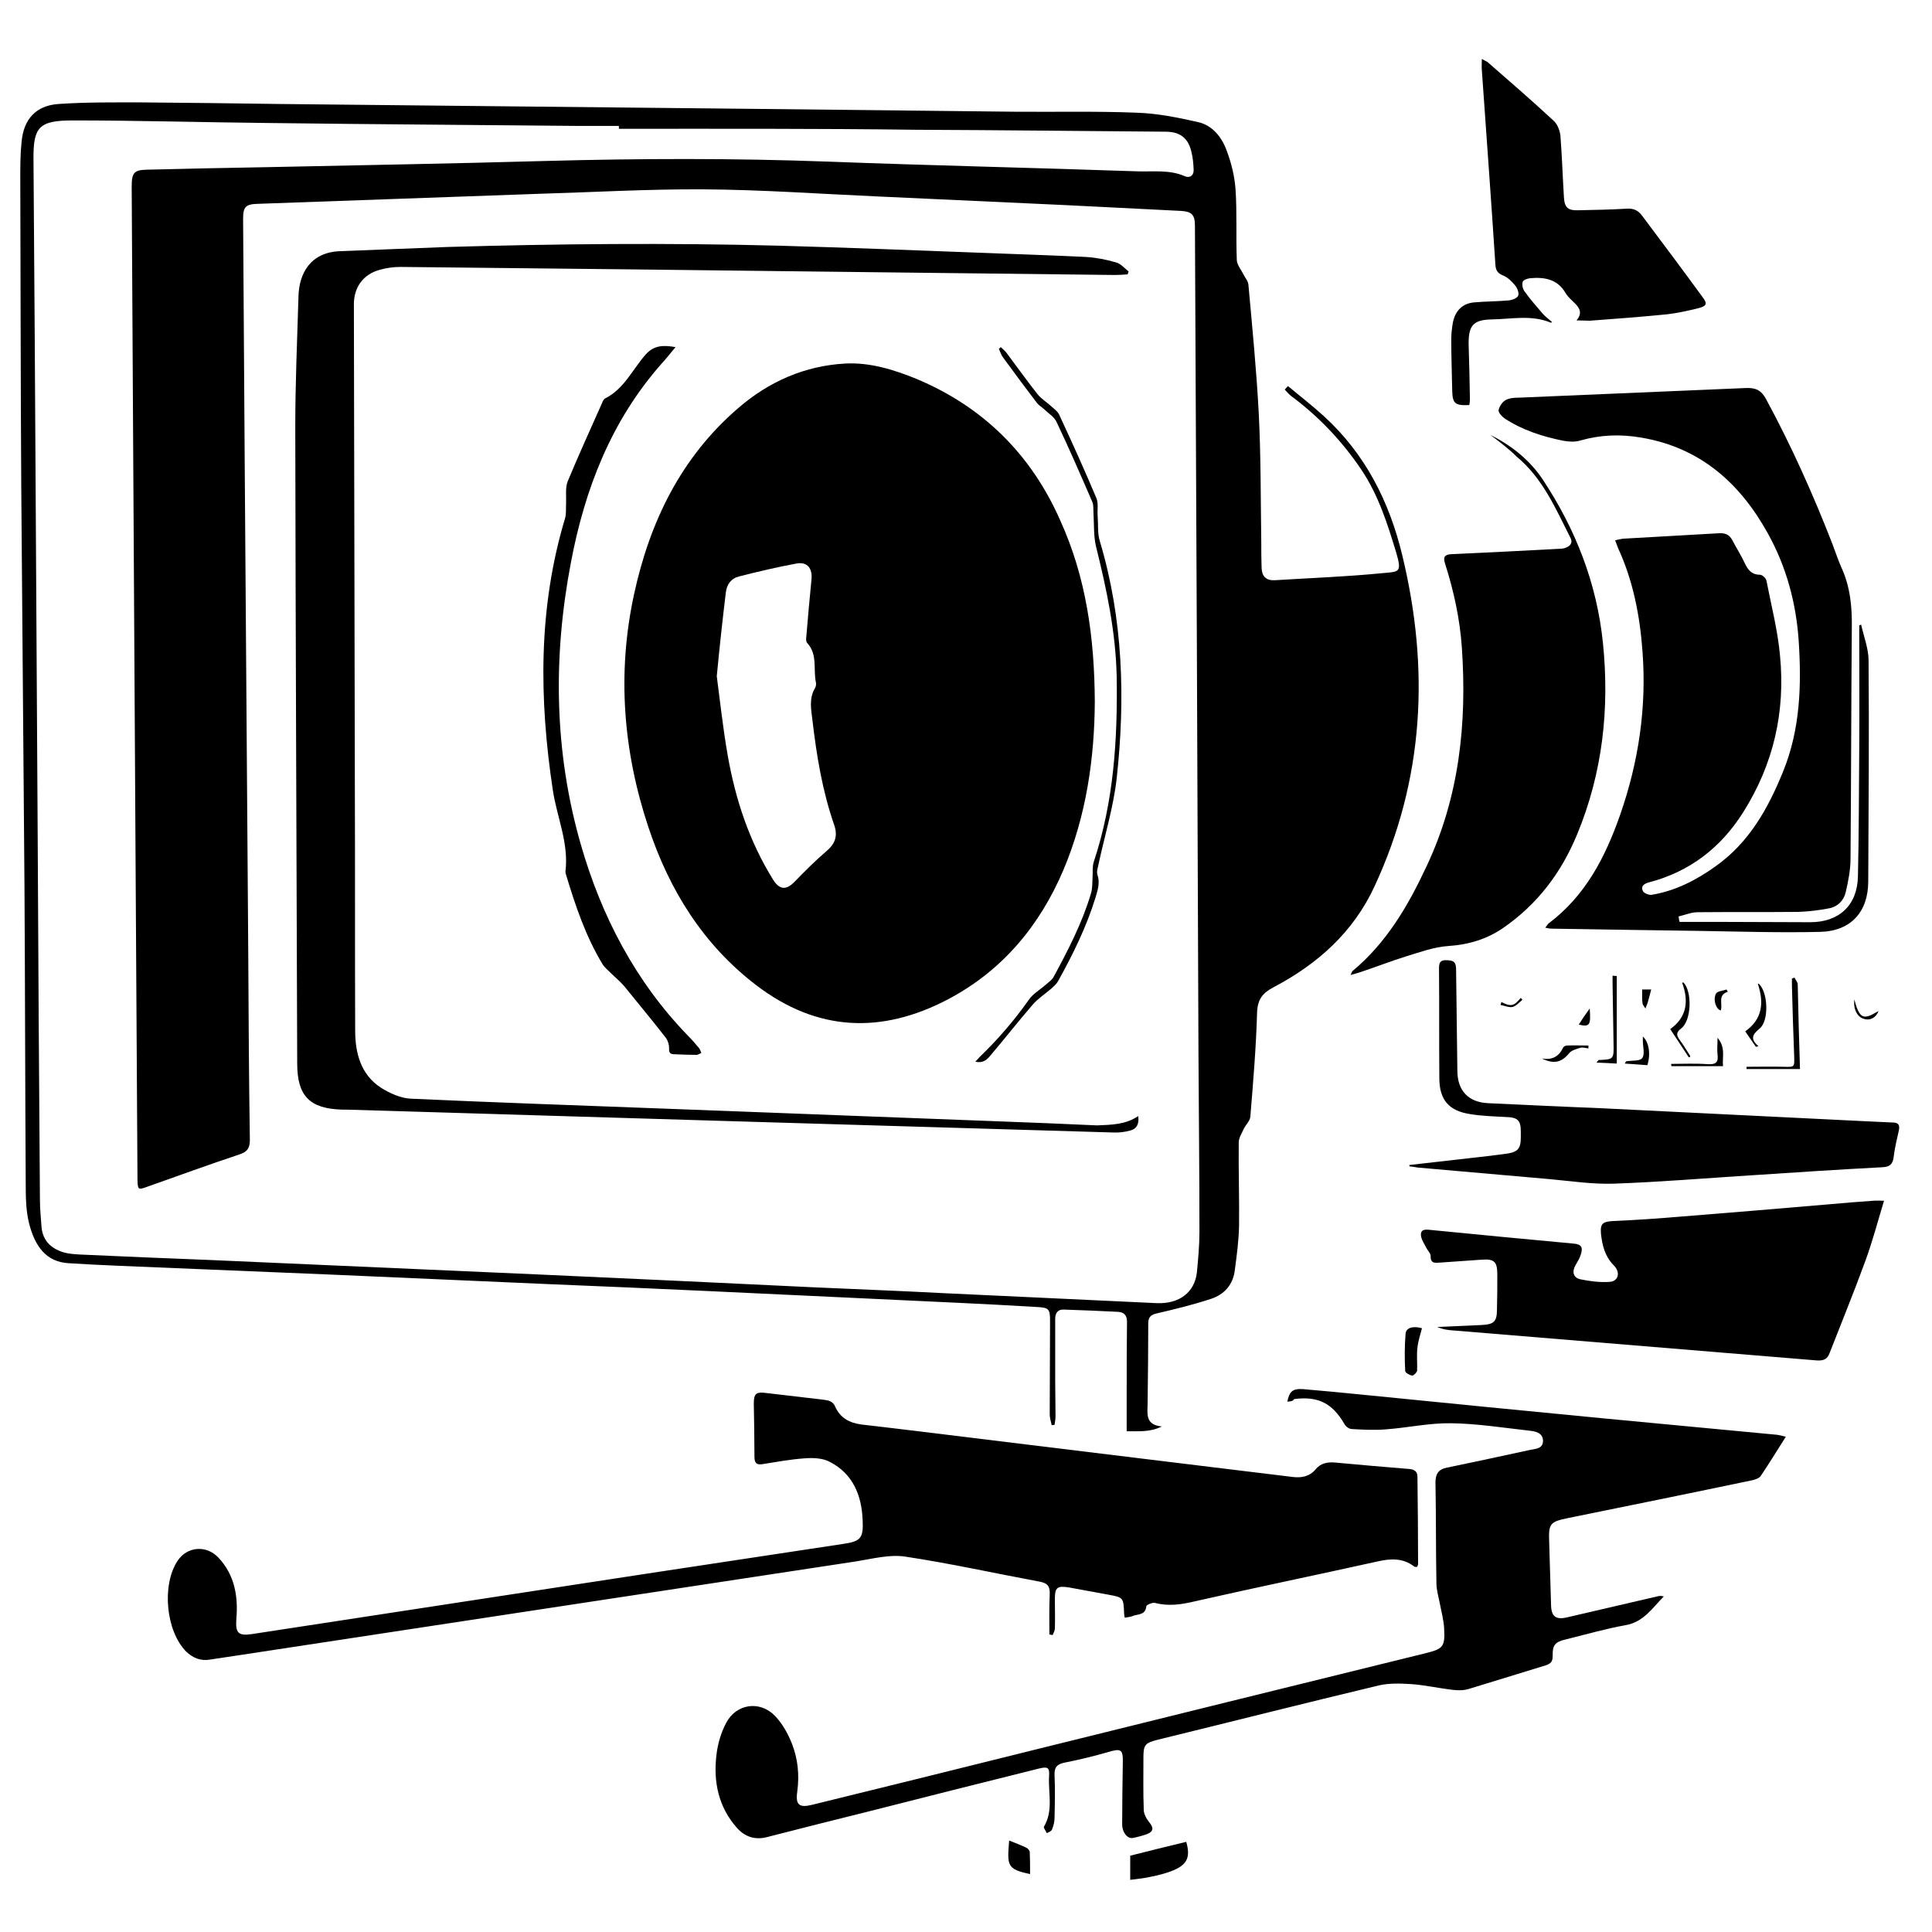
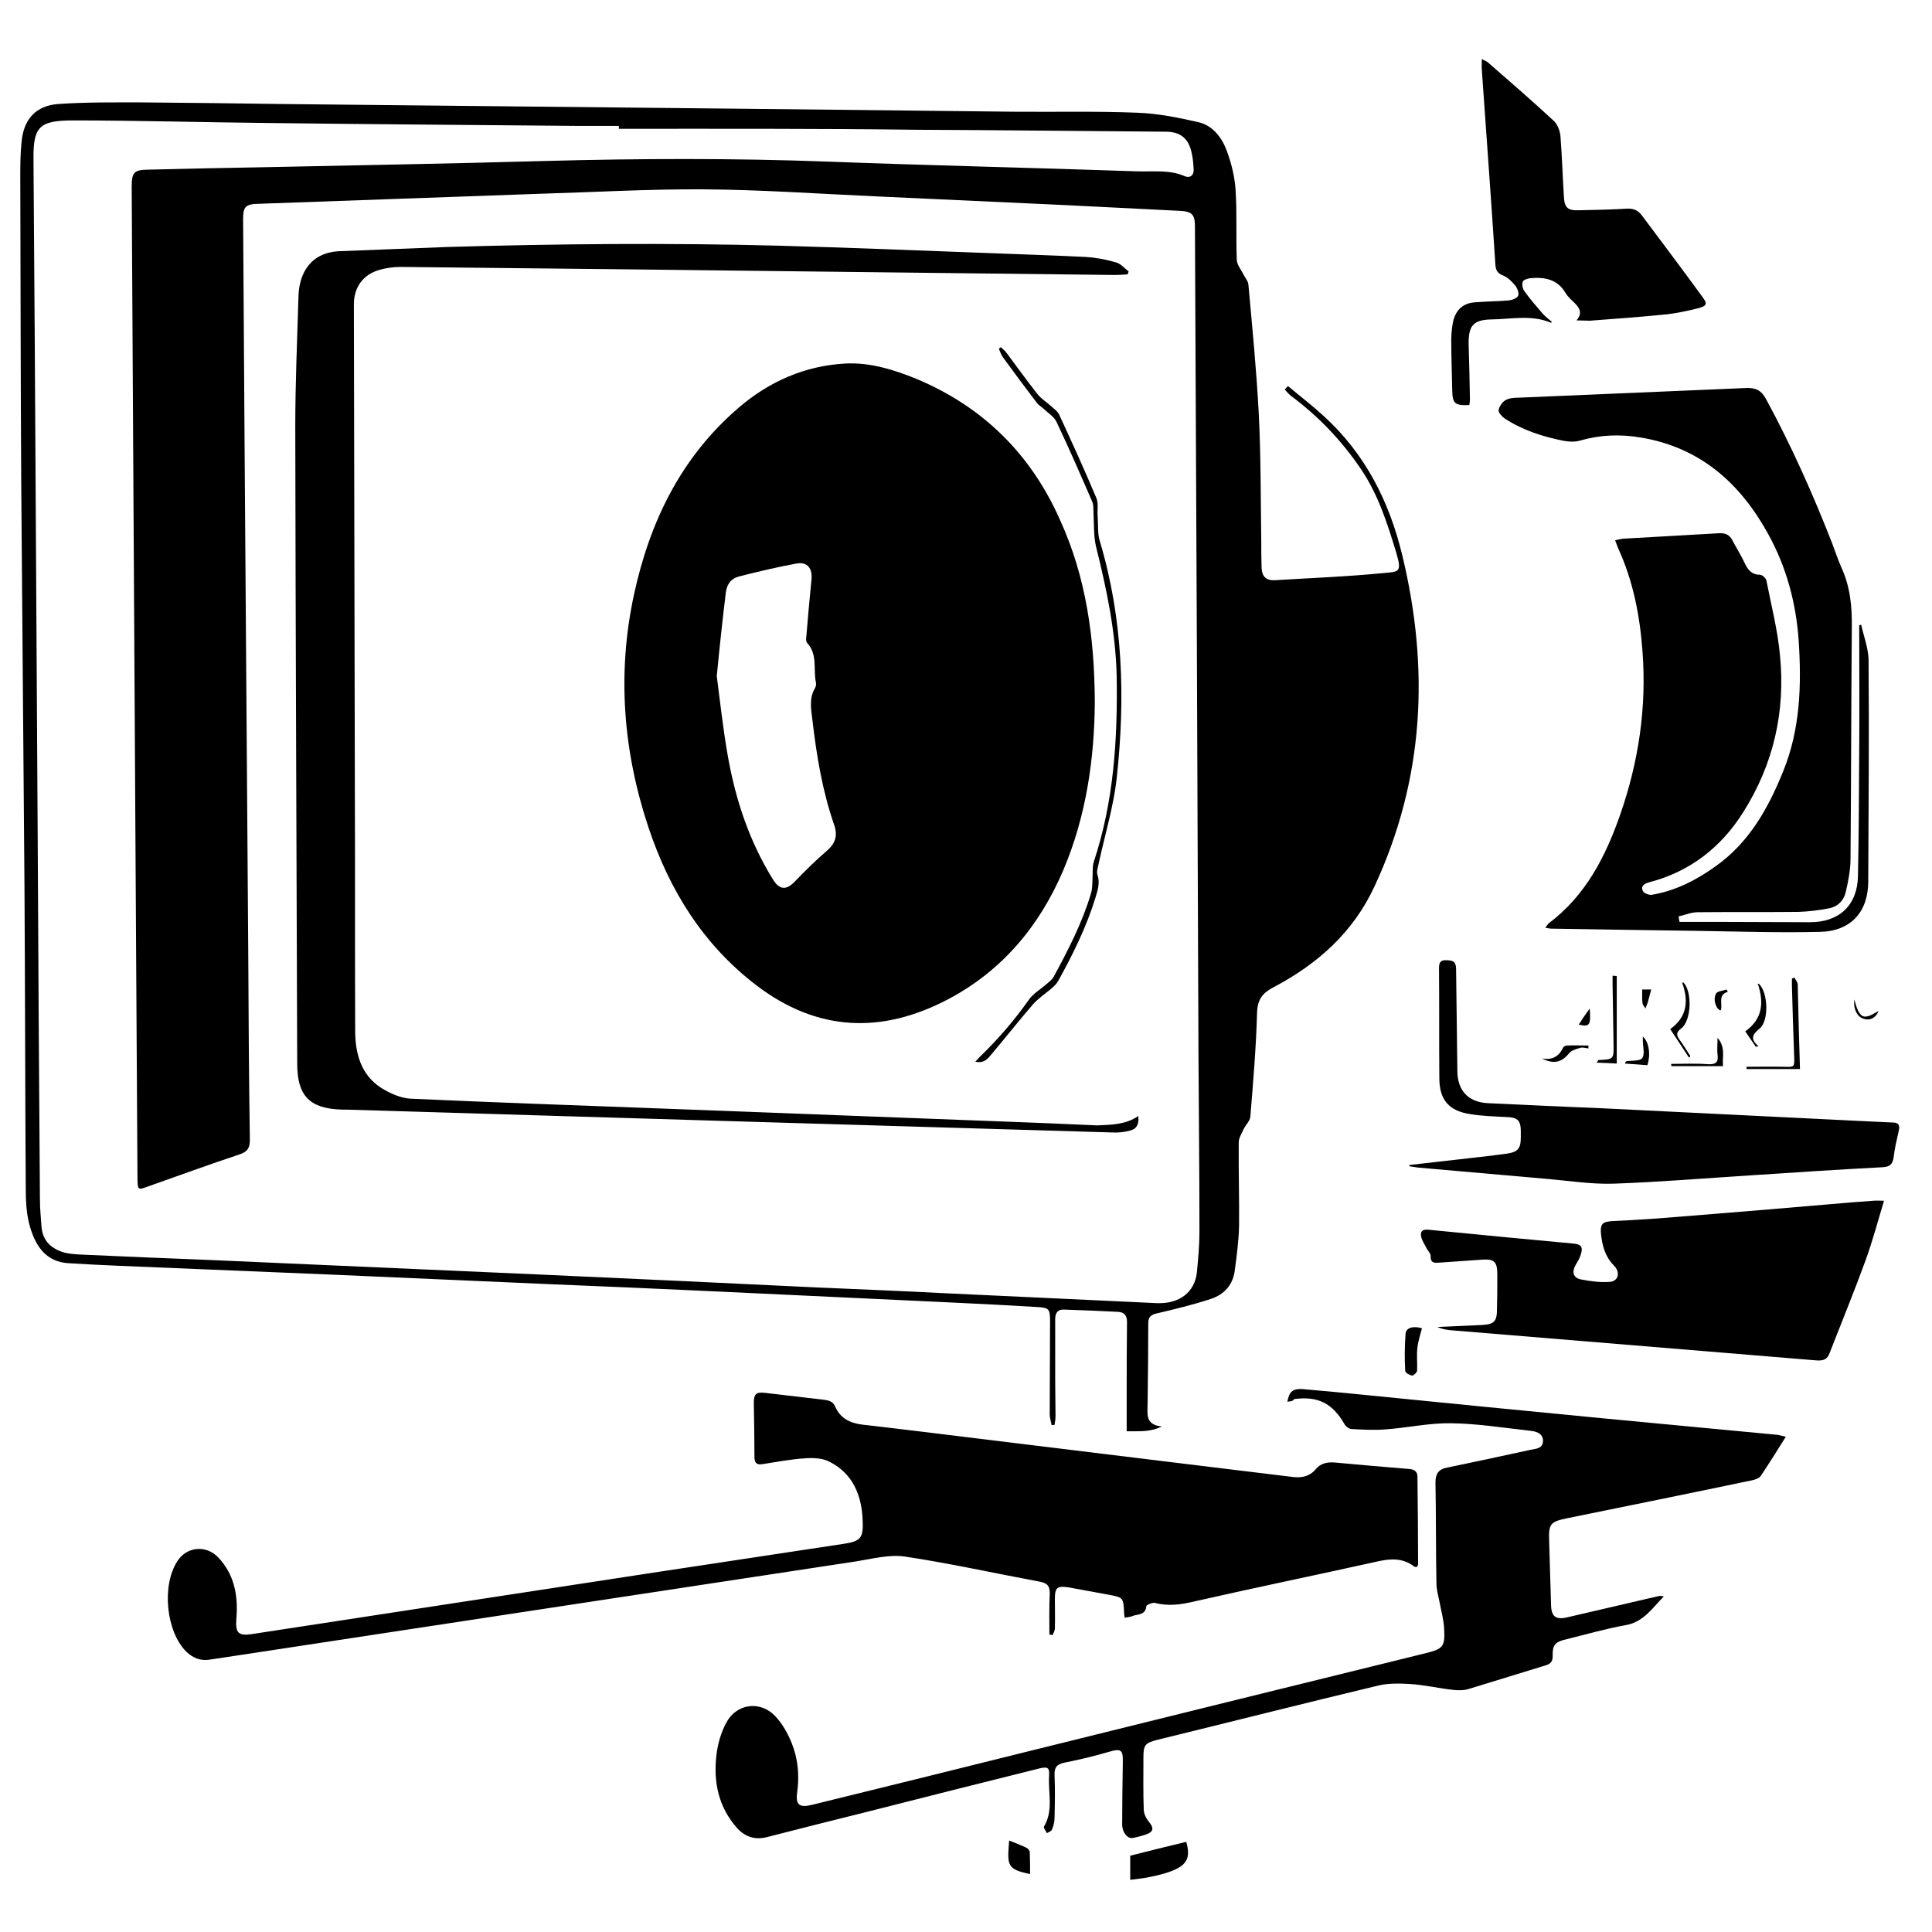
<svg xmlns="http://www.w3.org/2000/svg" version="1.1" id="Layer_1" x="0px" y="0px" viewBox="0 0 600 600" style="enable-background:new 0 0 600 600;" xml:space="preserve">
  <path id="XMLID_176_" d="M400,119.9c3.7,3.1,7.6,6.1,11.2,9.4c12.8,11.7,20.3,26.5,24.3,43.2c8.5,35.2,6.8,69.5-8.6,102.7  c-6.6,14.3-17.7,24.2-31.4,31.4c-3.4,1.8-4.9,3.7-5.1,7.7c-0.3,10.8-1.2,21.6-2.1,32.5c-0.1,1.3-1.4,2.5-2,3.7  c-0.6,1.4-1.6,2.8-1.6,4.3c-0.1,8.6,0.2,17.3,0.1,25.9c-0.1,4.6-0.7,9.1-1.3,13.6c-0.5,4.6-3.2,7.7-7.5,9.1  c-5.5,1.8-11.2,3.2-16.8,4.5c-1.8,0.4-2.6,1.2-2.6,3c0,8.3-0.1,16.6-0.2,24.9c0,3.1-0.9,6.7,4.4,7.2c-3.8,1.9-7.3,1.4-10.9,1.5  c0-4.2,0-8,0-11.9c0-7.4,0-14.7,0.1-22.1c0-2-0.9-3-2.8-3.1c-5.6-0.3-11.2-0.5-16.8-0.7c-1.9-0.1-2.7,1.1-2.7,2.9  c0,6.4,0,12.7,0,19.1c0,3.7,0.1,7.4,0.1,11.2c0,0.9-0.2,1.8-0.3,2.6c-0.3,0-0.6,0.1-0.9,0.1c-0.2-1.1-0.6-2.2-0.6-3.3  c0-9.7,0.1-19.3,0.1-29c0-3.8-0.3-4.2-4.1-4.4c-8.1-0.5-16.2-0.9-24.4-1.3c-25.5-1.2-51.1-2.4-76.6-3.6c-16.8-0.8-33.7-1.5-50.5-2.2  c-22.8-1-45.7-2-68.5-3c-21.7-0.9-43.5-1.8-65.2-2.7c-5.2-0.2-10.3-0.5-15.5-0.8c-7-0.4-10.5-5.3-12.3-12.5c-0.8-3.3-1-6.9-1-10.3  c-0.2-31.4-0.2-62.9-0.4-94.3c-0.3-41.4-0.7-82.9-1-124.3C6.4,119,6.4,87.2,6.3,55.3c0-3.7,0-7.5,0.4-11.2c0.6-7,4.4-11.3,11.4-11.8  c8.6-0.6,17.2-0.5,25.9-0.5c14.4,0.1,28.8,0.3,43.2,0.5c48.6,0.5,97.3,1,145.9,1.5c27.4,0.3,54.9,0.6,82.3,0.9  c12.5,0.1,25.1-0.2,37.6,0.3c6.4,0.2,12.8,1.5,19,2.9c4.6,1,7.5,4.8,9,9c1.4,3.7,2.4,7.8,2.7,11.8c0.5,7.3,0.1,14.7,0.4,22.1  c0.1,1.5,1.3,2.9,2,4.3c0.5,1.1,1.5,2.1,1.6,3.3c1.2,13.2,2.5,26.5,3.2,39.7c0.7,13.4,0.6,26.9,0.8,40.4c0,2.6,0,5.3,0.1,7.9  c0.1,2.6,1.4,3.9,4,3.8c11.2-0.7,22.3-1.1,33.5-2.2c5.1-0.5,6.2,0,4.3-6.4c-2.7-8.9-5.5-17.8-10.8-25.7c-6-8.9-13.2-16.5-21.8-22.9  c-0.8-0.6-1.4-1.4-2-2C399.3,120.6,399.6,120.3,400,119.9z M192.2,40c0-0.3,0-0.6,0-0.9c-4.4,0-8.8,0-13.2,0  c-31.9-0.3-63.7-0.5-95.6-0.9c-20.2-0.2-40.5-0.8-60.7-0.8c-10.6,0-12.4,2-12.3,12.1c0.1,19.1,0.3,38.3,0.4,57.4  c0.3,50.7,0.6,101.5,0.9,152.2c0.2,37.8,0.4,75.6,0.7,113.4c0,2.9,0.3,5.7,0.5,8.6c0.4,4.4,3.2,6.8,7.1,7.9c1.5,0.4,3.2,0.5,4.8,0.6  c13.5,0.6,26.9,1.2,40.4,1.7c34,1.5,68,3,102.1,4.5c28.6,1.3,57.2,2.6,85.8,4c13.3,0.6,26.6,1.1,39.9,1.8c22.1,1,44.2,2.1,66.2,3.1  c7.1,0.3,11.8-3.4,12.5-9.5c0.4-4.2,0.8-8.4,0.8-12.7c0-18.3-0.2-36.6-0.3-54.9c-0.2-42.4-0.3-84.7-0.5-127.1  c-0.2-43.5-0.4-86.9-0.6-130.4c0-3.4-1-4.4-4.3-4.6c-11.9-0.6-23.9-1.2-35.8-1.8c-19.5-0.9-39.1-1.8-58.6-2.7  c-18-0.8-36-2.1-54.1-2.2c-17.1-0.1-34.2,0.9-51.3,1.4c-29,1-57.9,2.1-86.9,3.1c-3.8,0.1-4.6,0.9-4.6,4.7c0.2,25.3,0.3,50.7,0.5,76  c0.4,50.7,0.7,101.3,1.1,152c0.1,19.3,0.2,38.6,0.5,58c0,2.6-0.8,3.7-3.2,4.5c-9.6,3.2-19.2,6.7-28.8,10.1c-2.7,1-2.8,0.8-2.9-2.1  c-0.2-33.4-0.4-66.8-0.6-100.1c-0.2-40.2-0.5-80.5-0.7-120.7c-0.2-29.2-0.3-58.5-0.5-87.7c0-4.3,0.7-5.2,4.6-5.3  c12.6-0.3,25.2-0.6,37.9-0.8c28.5-0.6,57.1-1.1,85.6-1.9c29.5-0.8,58.9-0.9,88.4,0.2c31.8,1.2,63.7,1.9,95.5,3  c5,0.2,10.2-0.6,15,1.5c1.5,0.7,2.9-0.1,2.8-2.1c-0.1-1.7-0.2-3.4-0.6-5c-0.9-4.6-3.5-6.7-8.1-6.7c-25.8-0.2-51.5-0.5-77.3-0.6  C253.7,39.9,222.9,40,192.2,40z" />
  <path id="XMLID_175_" d="M521.6,286.3c3.9,0,7.7,0,11.6,0c9.7,0,19.3,0.1,29,0.1c8.9,0,14.6-5.2,14.8-14.2  c0.3-13.2,0.3-26.4,0.4-39.6c0.1-12.8,0-25.6,0-38.4c0.2-0.1,0.4-0.1,0.6-0.2c0.8,3.6,2.2,7.2,2.3,10.8c0.2,23,0,45.9-0.1,68.9  c0,9.5-5.4,15.5-15,15.7c-12.4,0.3-24.9-0.1-37.3-0.3c-6.9-0.1-13.9-0.2-20.8-0.3c-8.4-0.1-16.8-0.3-25.2-0.4c-0.6,0-1.1-0.1-2-0.3  c0.5-0.6,0.7-1,1-1.3c11.5-8.6,17.7-20.7,22.3-33.9c5.7-16.4,8.2-33.2,6.9-50.5c-0.8-11.1-2.9-22-7.6-32.2c-0.3-0.7-0.5-1.4-0.9-2.4  c0.9-0.2,1.6-0.4,2.4-0.5c10-0.6,20-1.1,29.9-1.7c1.8-0.1,3.1,0.4,4,2c1.3,2.5,2.8,4.8,4,7.4c1,2.1,2.2,3.5,4.7,3.5  c0.7,0,1.9,1.1,2,1.9c1.5,7.7,3.5,15.4,4.2,23.2c1.7,17.4-2,33.7-11.4,48.6c-6.9,11-16.6,18.5-29.2,21.8c-1.6,0.4-2.7,1.2-2,2.7  c0.3,0.7,1.9,1.3,2.7,1.2c7.3-1.2,13.8-4.5,19.8-8.8c10.5-7.4,16.4-18,21.1-29.6c5.3-13.1,5.7-26.7,4.8-40.5  c-0.8-11.7-3.8-22.9-9.5-33.2c-8.7-15.8-21.1-26.8-39.4-29.9c-6.4-1.1-12.6-0.9-18.9,0.9c-1.6,0.5-3.5,0.4-5.2,0.1  c-6.5-1.3-12.8-3.3-18.4-7c-0.8-0.6-1.9-1.8-1.8-2.5c0.2-1.1,1.1-2.5,2.1-3.1c1.2-0.7,2.8-0.8,4.2-0.8c23.5-1,47.1-2,70.6-3  c3-0.1,4.7,0.7,6.2,3.5c7.9,14.6,14.6,29.6,20.6,45c0.9,2.4,1.7,4.8,2.7,7.1c2.8,6,3.4,12.3,3.3,18.8c-0.2,23.9-0.2,47.8-0.4,71.7  c0,3.5-0.7,7.1-1.5,10.5c-0.6,2.6-2.5,4.5-5.2,5c-3.1,0.6-6.4,1-9.5,1.1c-10.4,0.1-20.8,0-31.3,0.1c-2,0-4,0.9-5.9,1.3  C521.4,285.4,521.5,285.9,521.6,286.3z" />
  <path id="XMLID_174_" d="M349.3,502.4c-0.1-0.6-0.2-1-0.2-1.3c-0.2-5-0.2-5-5.1-5.9c-4-0.7-8-1.5-12-2.2c-3.7-0.6-4.4,0-4.4,3.6  c0,3,0.1,6.1,0,9.1c0,0.7-0.4,1.4-0.7,2.1c-0.3-0.1-0.6-0.1-1-0.2c0-4.1-0.1-8.2,0.1-12.3c0.1-2.4-0.4-3.6-3.1-4.1  c-14-2.6-27.9-5.7-41.9-7.8c-4.8-0.7-10.1,0.7-15.1,1.5c-32.9,5-65.8,10-98.7,15c-30.9,4.7-61.8,9.4-92.7,14.1  c-3.1,0.5-6.2,0.9-9.3,1.4c-2.9,0.5-5.3-0.5-7.4-2.5c-6.3-6.4-7.6-20.6-2.7-28.1c2.9-4.5,8.9-5.1,12.7-1.1  c5.1,5.4,6.2,12.1,5.6,19.1c-0.3,4.2,0.5,5.3,4.7,4.7c41.6-6.4,83.2-12.7,124.8-19.1c19.6-3,39.2-5.9,58.8-8.9  c5.5-0.8,6.5-1.7,6.2-7.4c-0.3-7.7-3-14.4-10.2-18.1c-2.2-1.2-5.2-1.3-7.8-1.1c-4.4,0.3-8.7,1.1-13.1,1.8c-1.9,0.3-2.5-0.4-2.5-2.3  c0-5.5-0.1-11-0.2-16.5c0-3.1,0.7-3.7,3.8-3.3c6,0.7,11.9,1.4,17.9,2.1c1.6,0.2,2.9,0.5,3.6,2.2c1.6,3.5,4.4,5,8.2,5.5  c17.3,2,34.6,4.2,52,6.3c27.3,3.3,54.6,6.7,82,10c2.7,0.3,5.1-0.2,6.9-2.3c1.6-2,3.7-2.4,6.1-2.2c7.7,0.7,15.4,1.4,23,2  c1.4,0.1,2.5,0.6,2.6,2.2c0.1,9.1,0.2,18.3,0.2,27.4c0,0.2-0.2,0.5-0.3,0.8c-0.3,0-0.7,0.1-0.9-0.1c-3.5-2.7-7.3-2.5-11.3-1.6  c-18.9,4.2-37.9,8.1-56.8,12.4c-4.2,1-8.2,1.6-12.4,0.5c-0.8-0.2-2.6,0.6-2.7,1c-0.2,2.5-2.1,2.5-3.8,2.9  C351.4,502.1,350.5,502.2,349.3,502.4z" />
  <path id="XMLID_173_" d="M399.8,435.3c0.6-3.2,1.7-4.1,4.8-3.9c6.1,0.5,12.1,1.1,18.2,1.7c25.1,2.5,50.2,5,75.3,7.4  c18,1.7,35.9,3.4,53.9,5.1c0.7,0.1,1.4,0.3,2.6,0.6c-2.7,4.3-5.2,8.3-7.8,12.2c-0.5,0.7-1.7,1.1-2.6,1.3c-19.1,4-38.3,7.9-57.5,11.8  c-5.2,1.1-5.8,1.7-5.6,7c0.2,6.7,0.4,13.4,0.6,20.1c0.1,3.4,1.5,4.5,4.9,3.7c9.5-2.2,19-4.4,28.4-6.6c0.5-0.1,1.1-0.1,1.7,0.1  c-3.5,3.5-6.2,7.9-11.8,8.9c-6.2,1.1-12.4,2.9-18.5,4.4c-3.5,0.8-4.3,1.8-4.2,5.2c0,1.7-0.6,2.4-2.2,2.9c-7.9,2.4-15.9,4.9-23.8,7.3  c-1.6,0.5-3.3,0.5-5,0.3c-4.4-0.5-8.7-1.5-13.1-1.8c-3.2-0.2-6.7-0.3-9.8,0.4c-23,5.5-45.9,11.3-68.8,16.9c-3.9,1-4.4,1.6-4.4,5.5  c0,5.4-0.1,10.8,0.1,16.2c0,1.3,0.8,2.8,1.7,3.9c1.4,1.7,1.4,2.9-0.7,3.7c-1.4,0.5-2.9,0.9-4.4,1.2c-1.7,0.3-3.3-1.8-3.3-4.2  c0-6.4,0.1-12.7,0.2-19.1c0.1-4.2-0.5-4.6-4.5-3.4c-4.5,1.3-9,2.4-13.6,3.3c-2.4,0.5-3.2,1.5-3.1,3.9c0.2,4.4,0.1,8.8,0,13.2  c0,1.2-0.3,2.5-0.8,3.7c-0.2,0.5-1,0.8-1.6,1.1c-0.3-0.7-1.1-1.7-0.9-2c3-5,1.3-10.4,1.6-15.7c0.2-2.7-0.4-3-3-2.4  c-17.7,4.4-35.5,8.9-53.2,13.4c-10.4,2.6-20.9,5.2-31.3,7.9c-3.7,1-6.9,0-9.4-2.8c-5.8-6.5-7.4-14.4-6.4-22.7c0.4-3.4,1.4-6.9,3-9.9  c3.1-6,10.5-7.1,15.2-2.2c2.3,2.4,4,5.5,5.2,8.5c1.9,4.8,2.4,9.8,1.7,15c-0.6,4.1,0.6,5.1,4.6,4.1c22.4-5.5,44.7-11,67.1-16.6  c41.2-10.2,82.4-20.4,123.5-30.5c5.3-1.3,6-2,5.7-7.5c-0.1-2.7-0.9-5.5-1.4-8.2c-0.4-2-1-4-1-6c-0.2-10.4-0.1-20.8-0.3-31.3  c0-2.6,0.9-4.1,3.5-4.6c8.6-1.8,17.2-3.6,25.8-5.5c1.8-0.4,4.1-0.3,4.1-2.9c-0.1-2.5-2.4-2.9-4.3-3.1c-8.1-0.9-16.2-2.2-24.3-2.3  c-6.7-0.1-13.4,1.4-20.2,1.9c-3.5,0.3-7.1,0.1-10.6-0.1c-0.8,0-1.9-0.8-2.3-1.6c-3.7-6.4-8.2-8.7-15.6-7.7  C401.5,435.2,400.8,435.2,399.8,435.3z" />
-   <path id="XMLID_172_" d="M462.9,135.1c6.6,3.3,12.2,7.8,16.2,13.8c10.2,15.4,16.8,32.2,18.7,50.7c2.1,20.5-0.1,40.4-8,59.5  c-4.9,11.9-12.3,21.7-23,29.1c-5.1,3.5-10.8,5.2-17.1,5.6c-4.4,0.3-8.7,1.9-13,3.2c-4.8,1.5-9.4,3.3-14.2,4.9  c-0.9,0.3-1.7,0.5-3.1,0.9c0.4-0.7,0.4-1,0.6-1.2c10.6-8.8,17.3-20.3,23-32.5c10.2-21.6,12.6-44.4,11-67.9  c-0.6-8.9-2.5-17.6-5.2-26.1c-0.7-2.1-0.2-2.9,2-3c10.7-0.5,21.5-1,32.2-1.6c1-0.1,2.1,0,3-0.3c1.5-0.5,2.6-1.5,1.7-3.2  c-4.6-9.1-8.6-18.5-16.7-25.2C468.7,139.5,465.8,137.3,462.9,135.1z" />
  <path id="XMLID_171_" d="M585.1,372.9c-2,6.6-3.6,12.7-5.8,18.7c-3.5,9.6-7.4,19.1-11.1,28.6c-0.7,1.9-1.8,2.4-3.9,2.3  c-37.6-3.1-75.1-6.2-112.7-9.3c-1.7-0.1-3.5-0.3-5.2-1.1c4.5-0.2,9.1-0.4,13.6-0.6c4-0.2,4.9-1,4.9-5c0.1-3.6,0.1-7.1,0.1-10.7  c0-3.9-0.9-4.9-4.8-4.6c-4.3,0.3-8.6,0.6-12.9,0.9c-1.6,0.1-3.1,0.4-3-2.1c0-0.8-1-1.7-1.4-2.6c-0.5-1-1.2-2-1.5-3.1  c-0.4-1.7,0.1-2.6,2.2-2.4c15,1.5,30,2.9,45,4.3c2.5,0.2,3.1,1.1,2.3,3.5c-0.3,1.1-1,2.1-1.6,3.2c-1.2,2.1-0.7,3.9,1.5,4.4  c3,0.6,6,1,9,0.8c2.8-0.1,3.6-3,1.3-5.2c-2.7-2.8-3.5-6.1-3.9-9.7c-0.3-3.3,0.6-3.8,3.8-4c7.1-0.3,14.2-0.8,21.3-1.4  c15.3-1.2,30.5-2.5,45.8-3.8c4.6-0.4,9.1-0.8,13.7-1.1C582.8,372.8,583.7,372.9,585.1,372.9z" />
  <path id="XMLID_170_" d="M437.7,361.8c6.2-0.7,12.4-1.4,18.5-2.1c3.9-0.4,7.7-0.9,11.6-1.4c3.6-0.5,4.5-1.6,4.5-5.1  c0-0.6,0-1.2,0-1.8c0-3.5-1-4.4-4.6-4.5c-3.7-0.2-7.5-0.3-11.1-0.9c-6.7-1-9.6-4.5-9.6-11.2c-0.1-11.3,0-22.7-0.1-34  c0-1.8,0.3-2.7,2.4-2.6c1.7,0.1,2.8,0.2,2.9,2.5c0.1,10.6,0.3,21.2,0.4,31.8c0,6.1,3.3,9.8,9.5,10.1c11.9,0.6,23.9,1.1,35.8,1.6  c27.1,1.3,54.1,2.7,81.2,4c2.9,0.1,5.7,0.3,8.6,0.4c1.8,0,2.4,0.7,2,2.5c-0.6,2.7-1.3,5.5-1.6,8.2c-0.3,2.3-1.2,3.1-3.6,3.2  c-13.5,0.7-27,1.6-40.6,2.5c-14.3,0.9-28.5,2.1-42.8,2.6c-6.6,0.2-13.2-0.8-19.7-1.4c-13.7-1.2-27.3-2.4-41-3.6  c-0.9-0.1-1.8-0.3-2.7-0.4C437.7,362.1,437.7,361.9,437.7,361.8z" />
  <path id="XMLID_169_" d="M489.6,99.5c1.9-2.2,1-3.8-0.5-5.3c-1-1-2.2-2-2.9-3.2c-2.5-4.3-6.5-5-11-4.6c-0.8,0.1-2.1,0.5-2.3,1.1  c-0.3,0.9,0,2.2,0.5,2.9c1.7,2.4,3.7,4.7,5.6,6.9c0.9,1,1.9,1.8,3,2.7c-0.1,0-0.3,0.3-0.4,0.2c-6-2.5-12.2-1.1-18.3-1  c-5.9,0.1-7.3,2-7.2,7.9c0.2,5.7,0.3,11.3,0.4,17c0,0.6-0.1,1.1-0.2,1.7c-4.5,0.2-5.2-0.5-5.3-4.5c-0.1-5.3-0.3-10.5-0.3-15.8  c0-1.8,0.2-3.6,0.5-5.3c0.7-3.6,2.9-6,6.7-6.3c3.5-0.3,7.1-0.3,10.6-0.6c1.1-0.1,2.7-0.7,3-1.5c0.3-0.8-0.3-2.4-1-3.2  c-1-1.2-2.2-2.4-3.6-3c-1.8-0.7-2.4-1.6-2.5-3.5c-1.3-20.1-2.8-40.2-4.2-60.3c-0.1-1.1,0-2.1,0-3.5c0.8,0.5,1.4,0.7,1.8,1  c6.9,6,13.8,12,20.5,18.2c1.2,1.1,1.9,3,2.1,4.6c0.5,6.4,0.7,12.9,1.1,19.3c0.2,3.1,1.3,4,4.4,3.9c5.1-0.1,10.2-0.2,15.2-0.5  c2-0.1,3.4,0.5,4.6,2.1c6.3,8.4,12.6,16.8,18.8,25.3c1.6,2.1,1.4,2.8-1.2,3.5c-3.2,0.8-6.4,1.5-9.7,1.9c-8,0.8-16,1.4-24.1,2  C492.5,99.6,491.3,99.5,489.6,99.5z" />
  <path id="XMLID_168_" d="M351,583.8c0-2.8,0-5.2,0-7.5c5.9-1.5,11.6-2.9,17.4-4.3c1.4,4.9,0.3,7.3-4.9,9.2c-1.9,0.7-3.9,1.2-5.9,1.6  C355.5,583.3,353.4,583.5,351,583.8z" />
  <path id="XMLID_167_" d="M559,332c-5.7,0-11.2,0-16.6,0c0-0.2,0-0.4,0-0.7c3.9,0,7.7-0.1,11.6,0c3.3,0.1,3.3,0.1,3.2-3.2  c-0.3-7.3-0.5-14.7-0.7-22c0-0.7,0-1.5,0-2.2c0.3-0.1,0.5-0.2,0.8-0.3c0.3,0.7,1,1.4,1,2.1C558.5,314.5,558.7,323.4,559,332z" />
  <path id="XMLID_166_" d="M441.6,412.5c-0.5,2-1.2,4-1.4,6c-0.3,2.3,0,4.7-0.1,7.1c0,0.6-1.1,1.6-1.5,1.6c-0.8-0.1-2.1-0.8-2.2-1.4  c-0.2-3.8-0.2-7.6,0.1-11.4C436.5,412.3,438.9,411.7,441.6,412.5z" />
  <path id="XMLID_165_" d="M319.9,582c-7.3-1.5-7.1-2.7-6.5-10.4c1.8,0.7,3.6,1.4,5.3,2.2c0.5,0.2,1.1,0.9,1.1,1.4  C319.9,577.4,319.9,579.6,319.9,582z" />
  <path id="XMLID_164_" d="M502.1,303.1c0,8.9,0,17.9,0,27.2c-1.5-0.1-3.7-0.2-6.3-0.3c0.5-0.6,0.6-0.7,0.6-0.8  c4.8-0.2,4.8-0.2,4.7-5.2c-0.1-6.2-0.2-12.3-0.3-18.5c0-0.8,0-1.7,0-2.5C501.3,303.1,501.7,303.1,502.1,303.1z" />
  <path id="XMLID_163_" d="M524.6,328.4c-0.2-0.2-0.4-0.3-0.5-0.6c-1.8-2.7-3.5-5.4-5.4-8.2c5.2-3.7,5.8-8.7,3.7-14.4  c0.2,0,0.4-0.1,0.4-0.1c2.8,2.9,2.5,11.9-0.7,14.3c-1.6,1.2-1.5,2.1-0.5,3.5c1.2,1.6,2.2,3.3,3.3,5  C524.9,328.2,524.8,328.3,524.6,328.4z" />
  <path id="XMLID_162_" d="M545.3,325.1c-1.1-1.6-2.2-3.2-3.3-4.8c5.5-3.9,5.8-9.1,3.9-14.8c0.2,0,0.3,0,0.4,0.1  c2.8,2.7,3.1,11.4,0.2,13.8c-2.2,1.8-3.1,3.2-0.4,5.5C545.9,325,545.6,325,545.3,325.1z" />
  <path id="XMLID_161_" d="M519,330.4c3.8,0,7.6-0.2,11.5,0.1c2.4,0.1,3.2-0.6,2.9-3c-0.2-1.5,0-3.1,0-5.2c2.6,3,1.4,6.1,1.7,8.8  c-5.5,0-10.8,0-16,0C519,330.9,519,330.6,519,330.4z" />
  <path id="XMLID_160_" d="M478.8,328.7c3.1,0.6,5.3-0.5,6.6-3.3c0.2-0.4,0.8-0.7,1.2-0.7c2.2-0.1,4.5,0,6.7,0c0,0.3,0,0.6,0,0.9  c-0.8-0.1-1.8-0.4-2.5-0.2c-1.3,0.4-2.8,0.8-3.5,1.7C485,329.9,482.6,330.6,478.8,328.7z" />
  <path id="XMLID_159_" d="M511.6,330.8c-2.2-0.2-4.5-0.3-7-0.5c0.3-0.5,0.3-0.6,0.4-0.7c1.7-0.3,4.3,0,5-1c0.9-1.2,0.2-3.5,0.2-5.4  c0-0.4,0-0.8,0-1.3C512.1,323.6,512.7,327.4,511.6,330.8z" />
  <path id="XMLID_158_" d="M536.6,308c-3.3,1-1.5,3.8-2.2,5.8c-1.4-0.3-2.5-3.2-1.5-5.2c0.4-0.8,2.2-0.9,3.3-1.3  C536.3,307.5,536.4,307.7,536.6,308z" />
  <path id="XMLID_157_" d="M510,307.3c1.3,0,2.4,0,2.8,0c-0.4,1.4-0.7,2.8-1.1,4.1c-0.2,0.6-0.5,1.2-0.7,1.8c-0.3-0.6-0.9-1.1-0.9-1.7  C509.9,310.2,510,308.9,510,307.3z" />
  <path id="XMLID_156_" d="M493.7,313.2c0.4,5.2,0,5.8-3.4,5C491.3,316.6,492.3,315.1,493.7,313.2z" />
  <path id="XMLID_155_" d="M583.4,314c-0.7,1.9-2.5,3.1-4.6,2.4c-2.1-0.6-3.3-3.2-2.9-6c0.9,3.7,1.9,5.5,3.6,5.3  C580.9,315.6,582.3,314.5,583.4,314z" />
-   <path id="XMLID_154_" d="M466.3,311.2c3,1.5,3.8,1.3,6-1.3c0.2,0.2,0.3,0.4,0.5,0.6c-1,0.8-1.9,1.9-3,2.2c-1.2,0.3-2.5-0.4-3.8-0.6  C466.1,311.7,466.2,311.5,466.3,311.2z" />
  <path id="XMLID_145_" d="M340,217.9c-0.1,17.5-2.6,35.4-9.8,52.4c-7.4,17.3-18.9,31.1-35.7,40c-20.7,10.9-40.7,10.1-59.6-4.3  c-16.5-12.6-27-29.5-33.5-49c-7.9-23.7-9.8-47.9-4.5-72.4c4.9-22.6,14.6-42.6,32.4-57.9c9.5-8.2,20.6-13.1,33.2-13.8  c7.7-0.4,15.1,1.9,22.2,4.8c20.7,8.7,35.6,23.5,44.6,44C337.3,179.3,339.9,198,340,217.9z M222.6,210c1,7.5,1.9,16.1,3.4,24.6  c2.4,13.7,6.7,26.7,14.1,38.6c2,3.2,4.1,3.3,6.7,0.6c3.2-3.3,6.4-6.5,9.9-9.5c2.7-2.3,3.5-4.7,2.4-8c-3.7-10.6-5.5-21.6-6.8-32.7  c-0.4-3.3-1.1-6.7,0.8-9.9c0.3-0.5,0.4-1.2,0.3-1.7c-0.9-4.1,0.6-8.7-2.7-12.3c-0.4-0.4-0.4-1.3-0.3-1.9c0.5-5.9,1-11.8,1.6-17.7  c0.4-3.5-1.2-5.7-4.6-5.1c-6,1.1-11.9,2.5-17.8,4c-2.5,0.6-3.9,2.4-4.2,5.1C224.4,192.4,223.5,200.6,222.6,210z" />
  <path id="XMLID_144_" d="M353.5,346.6c0.3,2.5-0.5,4-2.5,4.5c-1.8,0.5-3.7,0.7-5.5,0.6c-40.5-1.2-81-2.4-121.4-3.6  c-38.9-1.2-77.7-2.3-116.6-3.5c-0.4,0-0.8,0-1.3,0c-10-0.3-13.9-4.2-13.9-14.3c-0.2-65.9-0.5-131.8-0.6-197.8  c0-13.5,0.6-27.1,1-40.6c0.2-6.7,3.5-13.6,13-13.9c11.1-0.4,22.2-0.9,33.3-1.3c34.3-1,68.6-1.3,102.9-0.4  c21.8,0.6,43.5,1.5,65.3,2.3c10,0.4,20,0.7,30,1.2c3.2,0.2,6.4,0.8,9.4,1.7c1.5,0.4,2.6,1.8,3.9,2.8c-0.1,0.3-0.2,0.6-0.3,0.9  c-1.3,0.1-2.6,0.2-3.9,0.2c-26.1-0.3-52.2-0.6-78.3-0.9c-47.9-0.6-95.7-1.1-143.6-1.6c-2.2,0-4.4,0.3-6.5,0.9c-5.1,1.4-8,5.4-8,10.7  c0.1,49.9,0.2,99.8,0.3,149.7c0.1,25.3,0,50.5,0.1,75.8c0,7,1.7,13.7,8,17.8c2.7,1.7,6,3.2,9.1,3.4c26.3,1.2,52.7,2.1,79,3.1  c34.2,1.3,68.4,2.6,102.6,3.9c10.6,0.4,21.2,0.8,31.7,1.3C345.2,349.3,349.5,349.3,353.5,346.6z" />
-   <path id="XMLID_143_" d="M209.8,107.8c-1.7,2-3,3.7-4.4,5.2c-15.6,17.7-23.8,38.9-28.1,61.7c-5.6,29.3-5.2,58.6,3,87.3  c6.4,22.4,17,42.8,33.4,59.7c1.2,1.2,2.3,2.5,3.4,3.8c0.3,0.4,0.5,1,0.7,1.5c-0.5,0.2-1,0.6-1.5,0.6c-2.3,0-4.6-0.1-6.9-0.2  c-1.3,0-1.7-0.5-1.6-1.9c0-1.1-0.4-2.4-1.1-3.3c-4.2-5.4-8.6-10.7-12.9-16c-1.3-1.5-2.9-2.8-4.3-4.2c-0.8-0.8-1.8-1.6-2.4-2.6  c-5.2-8.6-8.4-18.1-11.3-27.7c-0.1-0.3-0.2-0.7-0.2-1c1.1-8.8-2.6-16.8-3.9-25.2c-4.3-28.5-4.6-56.7,3.8-84.6c0.4-1.4,0.2-3,0.3-4.5  c0.1-2.3-0.3-4.9,0.5-6.9c3.4-8.2,7.1-16.3,10.7-24.4c0.2-0.5,0.5-1.2,1-1.4c5.9-3,8.5-9.1,12.6-13.7  C203.1,107.3,205.8,107.1,209.8,107.8z" />
  <path id="XMLID_142_" d="M310.8,107.8c0.6,0.6,1.3,1.1,1.8,1.8c3.2,4.3,6.3,8.6,9.6,12.8c1.2,1.5,2.9,2.5,4.3,3.8  c0.9,0.8,1.9,1.5,2.4,2.5c4,8.6,7.9,17.2,11.6,26c0.7,1.7,0.2,3.8,0.4,5.8c0.2,2.6-0.1,5.3,0.7,7.7c7.2,24.1,7.9,48.8,5.2,73.5  c-1,8.9-3.7,17.7-5.6,26.5c-0.2,1.1-0.7,2.4-0.4,3.4c0.9,2.6,0.1,4.8-0.6,7.2c-2.8,9.1-7,17.6-11.6,25.9c-0.5,0.9-1.4,1.7-2.2,2.4  c-1.9,1.6-4,3-5.6,4.8c-4.5,5.2-8.8,10.7-13.3,16c-1,1.2-2.3,2.4-4.6,1.8c0.7-0.7,1-1.1,1.4-1.5c5.6-5.4,10.7-11.3,15.2-17.7  c1.3-1.9,3.6-3.2,5.4-4.8c0.8-0.7,1.8-1.4,2.3-2.3c4.5-8.3,8.9-16.8,11.6-25.9c0.5-1.6,0.4-3.3,0.5-4.9c0.1-1.7-0.1-3.5,0.4-5  c6.2-18.7,7.4-37.9,7.1-57.5c-0.3-13.8-3.1-27-6.4-40.3c-0.8-3.3-0.6-6.8-0.8-10.3c-0.1-1.2,0.1-2.6-0.4-3.7  c-3.6-8.3-7.2-16.6-11.1-24.8c-0.7-1.5-2.3-2.5-3.6-3.7c-0.8-0.8-1.8-1.3-2.5-2.2c-3.5-4.6-7-9.3-10.5-14.1  c-0.6-0.8-0.9-1.8-1.3-2.7C310.4,108.2,310.6,108,310.8,107.8z" />
</svg>